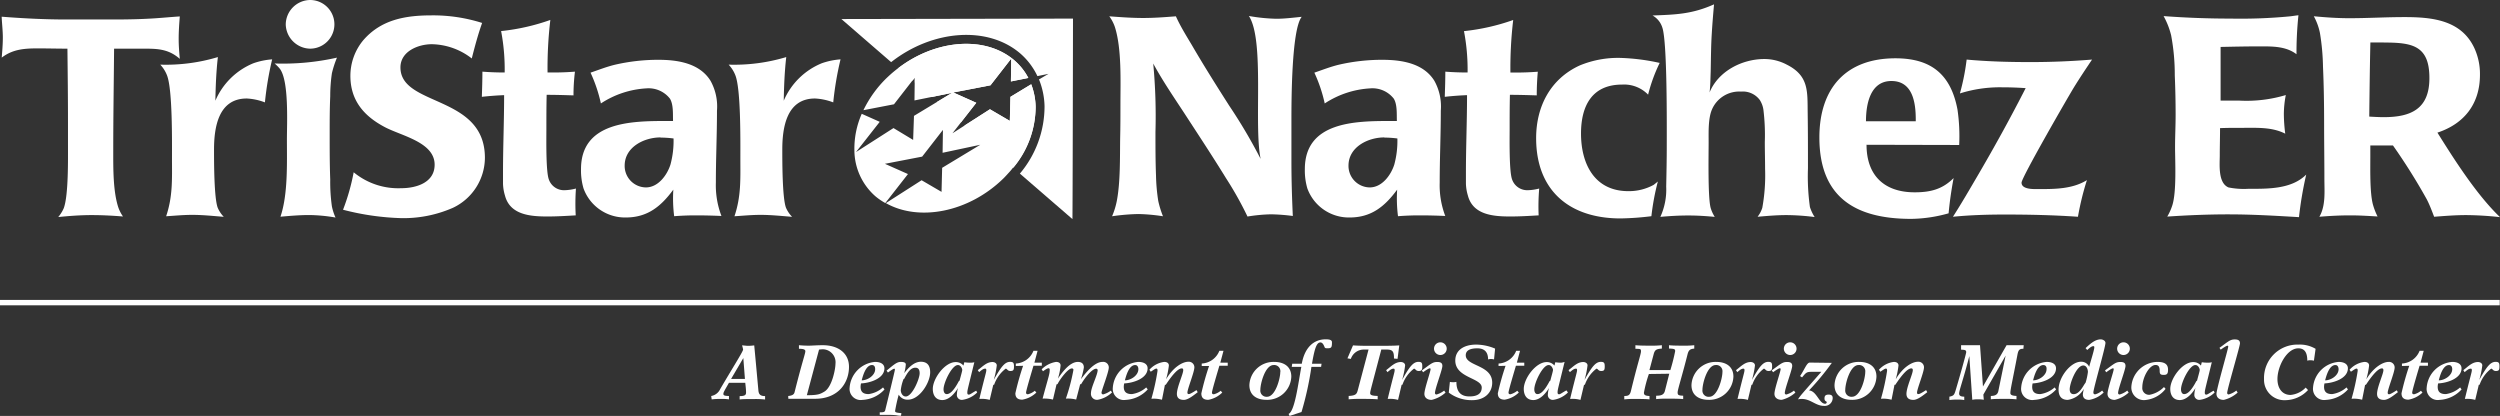
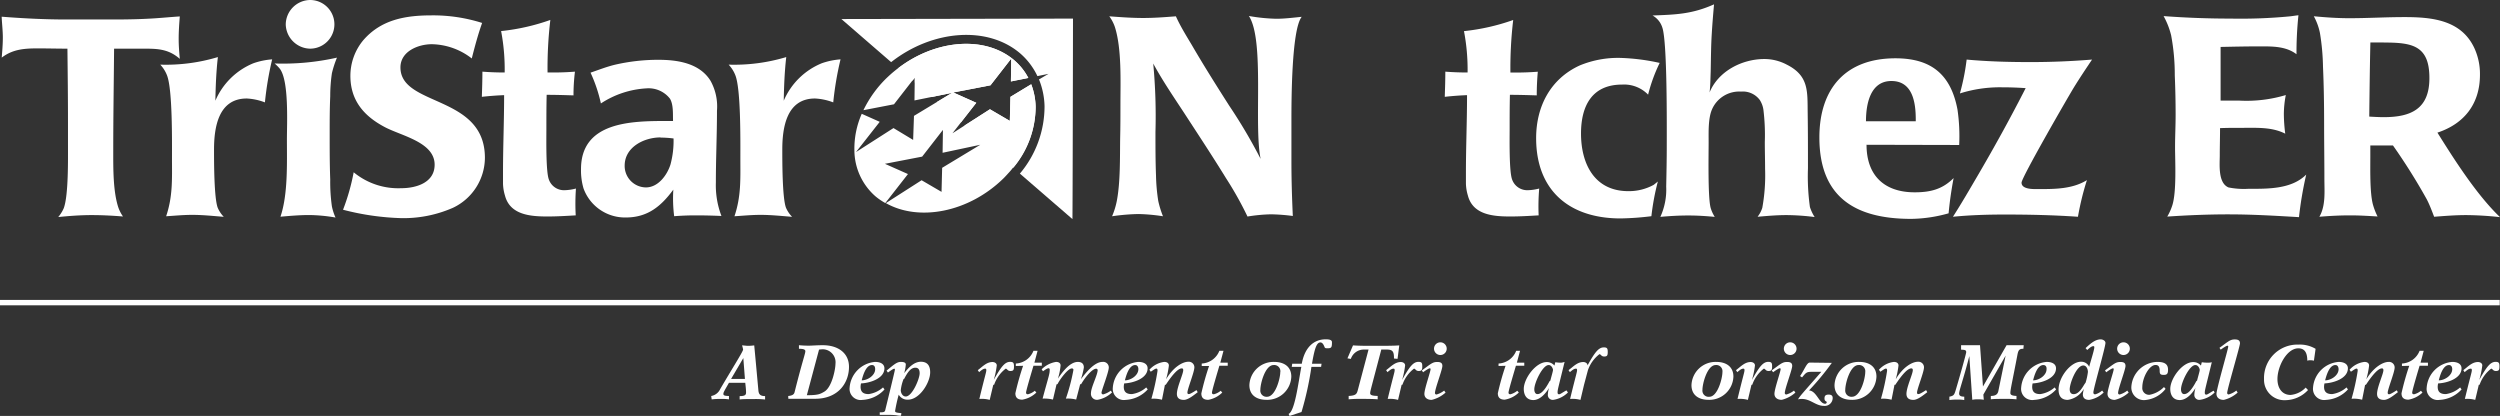
<svg xmlns="http://www.w3.org/2000/svg" viewBox="0 0 449 74.7">
  <rect x="0" y="0" width="449" height="74.7" fill="#333333" stroke="none" />
  <defs>
    <style>.cls-1{fill:#fff;}.cls-2{fill:none;stroke:#fff;stroke-miterlimit:10;stroke-width:0.97px;}</style>
  </defs>
  <title>TRI_H_TristarNatchezER_logo_w</title>
  <g id="Layer_2" data-name="Layer 2">
    <g id="base">
      <path class="cls-1" d="M25.42,8.74H20.49c-.05,6.13-.15,12.21-.15,18.33,0,3.06-.05,7.23.9,10.15a6.47,6.47,0,0,0,.85,1.66c-1.86-.15-3.77-.25-5.63-.25-2,0-4,.15-6,.35a6.49,6.49,0,0,0,1-1.61c.85-2.36.75-8.79.75-11.55V22.05c0-4.42-.05-8.89-.1-13.31-1.76,0-3.57-.05-5.32-.05-2.41,0-4.52.15-6.48,1.66.1-1.21.2-2.41.2-3.62S.35,4.22.3,3c3.87.3,7.69.5,11.6.5h8.64c2.36,0,4.77-.05,7.13-.2,1.56-.1,3.06-.25,4.62-.35-.1,1.31-.2,2.66-.2,4s.1,2.41.2,3.62C30.14,8.69,28.08,8.74,25.42,8.74Z" />
      <path class="cls-1" d="M47.58,18.39a10.56,10.56,0,0,0-3.26-.7c-5.12,0-5.88,5.22-5.88,9.19,0,2.16,0,8.59.65,10.4a5.32,5.32,0,0,0,1.1,1.66c-1.91-.15-3.77-.35-5.68-.35-1.56,0-3.11.15-4.67.25,1.21-3.62,1.05-6.63,1.05-10.4,0-3.11.1-12.41-.9-14.92a5.85,5.85,0,0,0-1.21-1.91,32.38,32.38,0,0,0,10.35-1.36c-.3,2.61-.4,5.22-.45,7.84a12.63,12.63,0,0,1,6.83-6.73,13,13,0,0,1,3.37-.7A57.82,57.82,0,0,0,47.58,18.39Z" />
      <path class="cls-1" d="M59.61,13.16a28,28,0,0,0-.3,4.12c-.1,2.26-.1,4.57-.1,6.83,0,2.71,0,5.43.1,8.14a31.11,31.11,0,0,0,.3,4.82,9.43,9.43,0,0,0,.65,2,29.43,29.43,0,0,0-4.72-.45c-1.71,0-3.47.15-5.17.3,1.36-4,1.16-9.59,1.16-13.86,0-2.91.4-10.65-1.31-12.76a7.7,7.7,0,0,0-.9-.9,44.17,44.17,0,0,0,11.2-1.05A18.38,18.38,0,0,0,59.61,13.16ZM55.69,8.74a4.47,4.47,0,0,1-4.37-4.37A4.44,4.44,0,0,1,55.69,0a4.37,4.37,0,1,1,0,8.74Z" />
      <path class="cls-1" d="M81.35,37.32a22.14,22.14,0,0,1-9.19,1.86,46.49,46.49,0,0,1-10.55-1.51,38.18,38.18,0,0,0,1.91-6.73,12.57,12.57,0,0,0,8.54,2.86c2.71,0,6-1,6-4.22,0-4.07-6-5.17-9-6.78-3.77-2-6.13-4.82-6.13-9.19a10,10,0,0,1,2.31-6.38c3.21-3.72,7.59-4.47,12.26-4.47a29.11,29.11,0,0,1,9.09,1.36c-.75,2.11-1.31,4.22-1.86,6.38a12,12,0,0,0-7.18-2.56c-2.41,0-5.63,1.26-5.63,4.17,0,7.08,15.17,4.87,15.17,16.23A10,10,0,0,1,81.35,37.32Z" />
      <path class="cls-1" d="M103.4,38.68c-1.71.1-3.37.2-5.07.2-3,0-6.73-.25-7.64-3.77A8.09,8.09,0,0,1,90.34,33V31c0-4.62.2-9.29.2-13.91-1.31.05-2.66.15-4,.3.05-1.51.1-3,.1-4.52,1.31.1,2.66.15,4,.15A36.89,36.89,0,0,0,90,5.58a38.13,38.13,0,0,0,8.84-2,73.79,73.79,0,0,0-.5,9.44h1q2,0,3.92-.15Q103,15,103,17.13c-1.61-.05-3.21-.1-4.82-.1-.05,2.11-.05,4.22-.05,6.33,0,1.66-.1,7.49.45,8.89a2.88,2.88,0,0,0,2.86,1.91,8.85,8.85,0,0,0,2-.3A38.62,38.62,0,0,0,103.4,38.68Z" />
      <path class="cls-1" d="M125,38.68q-2,0-3.92.15a25.17,25.17,0,0,1-.15-4.77c-2.21,3-4.62,5-8.54,5a7.93,7.93,0,0,1-7.59-5.22,11.53,11.53,0,0,1-.45-3.47c0-8.49,9-8.64,15.32-8.64h1.21c-.05-1.16.1-2.91-.55-4a4.86,4.86,0,0,0-4.22-1.86,16.54,16.54,0,0,0-8.19,2.71,26.5,26.5,0,0,0-1.86-5.53c1.46-.5,2.86-1.05,4.32-1.41a34.53,34.53,0,0,1,7.89-.9c3.42,0,7.38.6,9.34,3.77a9.49,9.49,0,0,1,1.16,5.37c0,4.32-.2,8.59-.2,12.91a15.48,15.48,0,0,0,1,6Q127.28,38.68,125,38.68Zm-6.38-14c-2.91,0-6.43,1.71-6.43,5.07A3.86,3.86,0,0,0,116,33.66c2.21,0,3.82-2.21,4.42-4.12a16.31,16.31,0,0,0,.55-4.67A18.58,18.58,0,0,0,118.64,24.71Z" />
      <path class="cls-1" d="M149.65,18.39a10.56,10.56,0,0,0-3.27-.7c-5.12,0-5.88,5.22-5.88,9.19,0,2.16,0,8.59.65,10.4a5.34,5.34,0,0,0,1.11,1.66c-1.91-.15-3.77-.35-5.68-.35-1.56,0-3.11.15-4.67.25,1.21-3.62,1.06-6.63,1.06-10.4,0-3.11.1-12.41-.9-14.92a5.85,5.85,0,0,0-1.21-1.91,32.38,32.38,0,0,0,10.35-1.36c-.3,2.61-.4,5.22-.45,7.84a12.63,12.63,0,0,1,6.83-6.73,13,13,0,0,1,3.37-.7A57.83,57.83,0,0,0,149.65,18.39Z" />
      <path class="cls-1" d="M186,19.14a12,12,0,0,0-.8-4l-3.73,2.26-.11,4.32-3.57-2.09-6.73,4.31,4.28-5.48-4.14-1.85,6.69-1.29,3.73-4.8-.06,4.11,3.12-.64a10.71,10.71,0,0,0-2.44-3.1c-5.23-4.56-14.17-3.83-20.93,1.35-.29.22-.58.45-.87.69s-.8.7-1.19,1.07a20.5,20.5,0,0,0-4.18,5.79l5.49-1.06,3.73-4.8-.05,4.11L171,16.67l-6.85,4.14L164,25.13,160.47,23l-6.73,4.31L158,21.88l-3.23-1.44A15.49,15.49,0,0,0,153.45,27a11.05,11.05,0,0,0,3.76,8.24A11.38,11.38,0,0,0,159,36.47l4.07-5.21-4.14-1.84,6.69-1.29,3.73-4.8-.06,4.11L176.06,26l-6.85,4.14-.11,4.32-3.58-2.09-6.42,4.11c5.95,3.37,14.89,1.65,21.1-4.42.38-.37.72-.76,1.07-1.14s.47-.56.7-.84A17.1,17.1,0,0,0,186,19.14Z" />
      <path class="cls-1" d="M184.69,14a10.71,10.71,0,0,0-2.44-3.1c-5.23-4.56-14.17-3.84-20.93,1.35l2.57,2.23.41-.53v.87l3,2.61,3.7-.76-2.7,1.63,4.27,3.7,2.77-3.54-4.14-1.85,6.69-1.29,3.73-4.8-.06,4.11Z" />
      <path class="cls-1" d="M185.21,15.13l-3.73,2.26-.11,4.32-3.57-2.09-4.58,2.93L182,30.13a17.1,17.1,0,0,0,4-11A12,12,0,0,0,185.21,15.13Z" />
      <path class="cls-1" d="M192.71,3.34l-41.6.08,8.94,7.74c7.4-5.82,17.39-6.61,23.27-1.49a12.39,12.39,0,0,1,3,4l2-.41-1.72,1a13.56,13.56,0,0,1,1,4.81,18.73,18.73,0,0,1-4.43,12.11l9.44,8.17C192.65,37.17,192.71,4.36,192.71,3.34Z" />
    </g>
    <g id="Variable">
      <path class="cls-1" d="M231.94,21.65V29c0,3.26.1,6.53.25,9.79a34.39,34.39,0,0,0-3.92-.3,30,30,0,0,0-4.22.4A61.72,61.72,0,0,0,220.19,32c-2.46-4-5-7.84-7.54-11.75-1.91-2.91-3.87-5.78-5.53-8.84a100.49,100.49,0,0,1,.4,12.31c0,2.61,0,5.22.1,7.84a33.66,33.66,0,0,0,.4,4.52,17.56,17.56,0,0,0,.85,2.76,32.86,32.86,0,0,0-4.42-.4,37.43,37.43,0,0,0-4.72.4,13.53,13.53,0,0,0,.85-2.76c.65-3.37.55-7.84.6-11.25.05-2,.05-4.07.05-6.08,0-4.07.25-10-1-13.91a7,7,0,0,0-1-1.91c2,.15,4.07.3,6.08.3s3.92-.15,5.88-.3C212,4.72,213,6.33,214,8c2.16,3.72,4.47,7.38,6.78,11a95,95,0,0,1,5.63,9.54c-1.26-6.08.75-21.3-2.11-25.67a32,32,0,0,0,4.92.5c1.51,0,3.06-.2,4.57-.35C231.94,5.32,231.94,18.33,231.94,21.65Z" />
-       <path class="cls-1" d="M255,38.68q-2,0-3.92.15a25.16,25.16,0,0,1-.15-4.77c-2.21,3-4.62,5-8.54,5a7.93,7.93,0,0,1-7.59-5.22,11.52,11.52,0,0,1-.45-3.47c0-8.49,9-8.64,15.32-8.64h1.21c-.05-1.16.1-2.91-.55-4a4.86,4.86,0,0,0-4.22-1.86,16.54,16.54,0,0,0-8.19,2.71,26.49,26.49,0,0,0-1.86-5.53c1.46-.5,2.86-1.05,4.32-1.41a34.53,34.53,0,0,1,7.89-.9c3.42,0,7.38.6,9.34,3.77a9.49,9.49,0,0,1,1.16,5.37c0,4.32-.2,8.59-.2,12.91a15.49,15.49,0,0,0,1,6Q257.29,38.68,255,38.68Zm-6.38-14c-2.91,0-6.43,1.71-6.43,5.07A3.86,3.86,0,0,0,246,33.66c2.21,0,3.82-2.21,4.42-4.12a16.31,16.31,0,0,0,.55-4.67A18.58,18.58,0,0,0,248.65,24.71Z" />
      <path class="cls-1" d="M276.34,38.68c-1.71.1-3.37.2-5.07.2-3,0-6.73-.25-7.64-3.77a8.09,8.09,0,0,1-.35-2.16V31c0-4.62.2-9.29.2-13.91-1.31.05-2.66.15-4,.3.05-1.51.1-3,.1-4.52,1.31.1,2.66.15,4,.15a36.89,36.89,0,0,0-.65-7.43,38.12,38.12,0,0,0,8.84-2,73.87,73.87,0,0,0-.5,9.44h1q2,0,3.92-.15Q276,15,276,17.13c-1.61-.05-3.21-.1-4.82-.1-.05,2.11-.05,4.22-.05,6.33,0,1.66-.1,7.49.45,8.89a2.88,2.88,0,0,0,2.86,1.91,8.84,8.84,0,0,0,2-.3A38.52,38.52,0,0,0,276.34,38.68Z" />
      <path class="cls-1" d="M296,17a6,6,0,0,0-4.67-1.81c-5.48,0-7.38,3.92-7.38,8.79,0,5.43,2.41,10.35,8.49,10.35A9.23,9.23,0,0,0,297,33.2l.75-.6a43.81,43.81,0,0,0-1.16,6.23,50.18,50.18,0,0,1-5.53.4c-9.19,0-15.17-5-15.17-14.42,0-5.68,2.56-10.65,7.84-13.06A18,18,0,0,1,291,10.4a37.47,37.47,0,0,1,7.08.9A29,29,0,0,0,296,17Z" />
      <path class="cls-1" d="M320.88,38.63c-1.76,0-3.47.15-5.22.3a5,5,0,0,0,.85-1.61,32.72,32.72,0,0,0,.5-7c0-1.61-.05-3.21-.05-4.82a37.17,37.17,0,0,0-.25-5.78,4.4,4.4,0,0,0-.65-1.76,3.78,3.78,0,0,0-3.37-1.51,5.32,5.32,0,0,0-5.22,3.21c-.7,1.61-.6,4.12-.6,5.88,0,2.31-.15,9.8.35,11.75a6.2,6.2,0,0,0,.75,1.66c-1.61-.15-3.16-.25-4.77-.25s-3.37.1-5,.25a11.78,11.78,0,0,0,1.05-5.43c.05-2.46.1-4.87.1-7.33,0-3.67.1-18.69-.8-21.25a3.75,3.75,0,0,0-1.76-2.16c4.22-.15,7.13-.25,11.05-2-.15,1.71-.3,3.47-.4,5.17-.15,2.31-.15,4.62-.2,6.93-.05,1.26-.05,2.51-.2,3.72,1.56-3.82,5.83-6,9.85-6a8.61,8.61,0,0,1,4,1c4,2,3.72,4.82,3.77,8.64.05,3.37.05,6.68.05,10a39.59,39.59,0,0,0,.35,6.93,7.5,7.5,0,0,0,.85,1.81A42.23,42.23,0,0,0,320.88,38.63Z" />
      <path class="cls-1" d="M335.23,26c0,5.53,3.21,8.54,8.64,8.54,2.86,0,5-.55,7-2.56-.4,2.11-.7,4.17-.9,6.33a25.63,25.63,0,0,1-6.73,1c-9.95,0-16.48-3.82-16.48-14.62,0-8.79,4.72-14.22,13.66-14.22,6.33,0,9.95,2.81,11.15,9.24a33.22,33.22,0,0,1,.3,6.33Zm8.84-4.57c0-3-.55-6.88-4.37-6.88s-4.57,4.17-4.57,7.23h8.94Z" />
      <path class="cls-1" d="M372.46,15.72c-1.16,1.91-9.39,16.17-9.39,17.08,0,1.26,2.21,1.16,3,1.16,3,0,6.13,0,8.74-1.61a50.22,50.22,0,0,0-1.61,6.58c-4.37-.3-8.74-.4-13.16-.4-3.11,0-6.23.1-9.29.4,1.51-2.36,2.91-4.77,4.32-7.18,3.06-5.22,6-10.55,8.74-15.92-1.41-.1-2.86-.15-4.27-.15A23.81,23.81,0,0,0,352,16.78a40.76,40.76,0,0,0,1.21-6.08c3.82.35,7.64.45,11.45.45S372,11,375.73,10.7C374.62,12.36,373.52,14,372.46,15.72Z" />
      <path class="cls-1" d="M412.9,39c-4.22-.25-8.44-.5-12.66-.5-3.67,0-7.33.15-11,.4a9.84,9.84,0,0,0,.9-2c.8-2.46.5-8,.5-10.45,0-2,.1-3.87.1-5.83q0-3.54-.15-7.08a38.22,38.22,0,0,0-.65-7.18,13.81,13.81,0,0,0-1.36-3.47q6,.45,12.06.45a93,93,0,0,0,10.6-.4c.5-.05,1.05-.15,1.56-.2a64.89,64.89,0,0,0-.35,7c-1.91-1.46-4.37-1.41-6.63-1.41s-4.67.05-7,.1v9.64h3.37a24.5,24.5,0,0,0,8.34-1,18.53,18.53,0,0,0-.35,3.32,29,29,0,0,0,.25,3.62c-2.36-1.21-5.07-1.05-7.64-1.05-1.36,0-2.71,0-4.07.05,0,1.66-.05,3.32-.05,4.92s-.35,4.92,1.56,5.73a13.92,13.92,0,0,0,3.57.25c3.47,0,7.74.1,10.4-2.56A64.64,64.64,0,0,0,412.9,39Z" />
      <path class="cls-1" d="M443,38.63c-2,0-3.87.15-5.83.3-.4-1.05-.8-2.11-1.31-3.11a108,108,0,0,0-6.08-9.69h-4.07v2c0,2.26-.1,6.38.45,8.54a11.87,11.87,0,0,0,.85,2.21c-1.66-.1-3.26-.2-4.92-.2-1.86,0-3.72.1-5.53.25,1.16-2,.9-4.57.9-6.78,0-3.32-.05-6.68-.05-10s-.05-6.78-.2-10.15a40.77,40.77,0,0,0-.55-6.08,10.55,10.55,0,0,0-1.1-3c2.11.2,4.22.35,6.38.35,3.31,0,6.58-.2,9.9-.2,4.92,0,10.2.5,12.56,5.58a11.11,11.11,0,0,1,1,4.77c0,5.17-2.76,8.79-7.64,10.4C440.86,28.78,444.83,35,449,39A59.62,59.62,0,0,0,443,38.63Zm-14.87-31h-2.41c-.1,4.42-.15,8.89-.2,13.31.85.05,1.76.1,2.61.1,4.92,0,8.19-1.51,8.19-7C436.34,8.14,433.18,7.64,428.15,7.64Z" />
      <line class="cls-2" y1="54.35" x2="448.95" y2="54.35" />
    </g>
    <g id="facility_of_options" data-name="facility of options">
      <path class="cls-1" d="M127.73,71.12a2.16,2.16,0,0,0,1.6-1.21c2.18-3.74,4.13-6.79,4.13-7.13a4.63,4.63,0,0,0-.19-.75c.29,0,.72.08,1.08.08a8.64,8.64,0,0,0,1.11-.08c.24,2.5.61,6.61.75,8.11.06.58.25,1,1.2,1v.61a16.23,16.23,0,0,0-2-.08c-1.18,0-2.07,0-2.57.08v-.61c1,0,1.15-.25,1.15-.64,0-.58-.08-1.15-.14-1.75h-2.93c-.85,1.5-1,1.71-1,2s.28.35,1,.37v.61a7.31,7.31,0,0,0-1.36-.08,12.41,12.41,0,0,0-1.74.08Zm6.06-3.06-.29-3.75h0l-2.2,3.75Z" />
      <path class="cls-1" d="M141.56,71.12c.78-.07,1.06-.31,1.15-.7,1.35-5.39,1.93-6.92,1.93-7.34,0-.22-.15-.44-1.15-.44V62c.71.06,1.21.08,1.79.08s1.39-.08,2.5-.08c2.78,0,4.7,1.44,4.7,3.88,0,2.88-1.92,5.74-6.09,5.74h-1.75c-1.07,0-1.81,0-2.29,0s-.72,0-.76,0h0Zm3.35-.14c2,0,2.38-.19,3.14-.64,1.38-.81,2-4.06,2-5a2.33,2.33,0,0,0-2.24-2.61,5.37,5.37,0,0,0-.71.06Z" />
      <path class="cls-1" d="M158.86,69.94a5.72,5.72,0,0,1-3.95,1.88,2,2,0,0,1-2.32-2.18A5,5,0,0,1,157.16,65c1,0,1.68.39,1.68,1.15,0,1.85-2.64,2.65-4.2,2.71a2.8,2.8,0,0,0-.08.6c0,.9.44,1.32,1.46,1.32a4.94,4.94,0,0,0,2.57-1.2Zm-2.24-4.38c-1.13,0-1.64,1.93-1.86,2.75,1.07,0,2.42-.89,2.42-2C157.18,65.84,157,65.57,156.62,65.56Z" />
      <path class="cls-1" d="M158,74.06c.75,0,.93-.08,1-.44.15-.64,1.72-7,1.72-7.2s0-.19-.14-.19-.51.25-1.11.68l-.24-.35c1.33-1.08,1.83-1.56,2.56-1.56s.89.22.89.47a7.32,7.32,0,0,1-.29,1.56l0,0c.72-.94,1.74-2.06,3-2.06s1.67.82,1.67,1.9c0,1.82-1.88,4.91-4,4.91a1.78,1.78,0,0,1-1.65-.9,28.75,28.75,0,0,0-.65,2.92c0,.25.18.32,1.13.4l-.07.47h0c-.13,0-.39,0-.76-.08a12,12,0,0,0-1.39-.08H158Zm4.29-6a7.83,7.83,0,0,0-.51,2c0,.53.33,1.15.89,1.15,1.17,0,2.5-3.2,2.5-4.17,0-.63-.22-1-.78-1-.86,0-1.45.94-2,2Z" />
-       <path class="cls-1" d="M175.5,70.49a4.7,4.7,0,0,1-2.64,1.32.88.88,0,0,1-1-1,4.26,4.26,0,0,1,.21-1.14l0,0c-.6,1-1.63,2.18-2.83,2.18s-1.71-.9-1.71-2c0-1.85,2.14-4.82,4.11-4.82a1.79,1.79,0,0,1,1.4.63l.15-.6a8,8,0,0,0,1.06.08,3,3,0,0,0,.74-.08c-1.13,4.64-1.26,5-1.26,5.46,0,.26.07.35.29.35s.74-.42,1.31-.7Zm-3.15-2.15c.15-.64.47-1.67.47-1.9s-.26-.88-.78-.88c-1.08,0-2.58,3.17-2.58,4.36,0,.44.17.86.57.86.57,0,1.26-.58,2.17-2.31Z" />
      <path class="cls-1" d="M178.39,69.12l-.64,2.7a5.36,5.36,0,0,0-1.86-.17c1-4.14,1.25-4.81,1.25-5.14,0-.12,0-.3-.18-.3-.35,0-.63.22-1.11.63l-.24-.36c.86-.63,1.56-1.46,2.65-1.46.33,0,.76.19.76.61a15.48,15.48,0,0,1-.54,2.6l0,0c1.32-2.38,2-3.24,2.93-3.24.61,0,.7.22.7.83s-.1.81-.64.81-.58-.42-.85-.42a6.19,6.19,0,0,0-2.07,2.88Z" />
      <path class="cls-1" d="M182.44,65.73v-.44A3.6,3.6,0,0,0,185.61,63h.74l-.57,2.13h1.33v.56h-1.5c-.12.42-1.33,4.42-1.33,4.81,0,.24.13.31.35.31a3.22,3.22,0,0,0,1.22-.63l.28.32a4.74,4.74,0,0,1-2.53,1.28c-.78,0-1.24-.33-1.24-1.15a47.57,47.57,0,0,1,1.39-4.93Z" />
      <path class="cls-1" d="M194,69l-.72,2.76a6.14,6.14,0,0,0-1.85-.17,34.32,34.32,0,0,0,1.36-5.17.26.26,0,0,0-.29-.25c-.74,0-2.25,2.13-2.56,2.81l-.19.06-.64,2.72a6.79,6.79,0,0,0-1.86-.17c1.07-4,1.28-4.36,1.28-5.2,0-.17-.08-.25-.21-.25-.28,0-.79.4-1,.54l-.24-.35A4.71,4.71,0,0,1,189.66,65c.47,0,.82.19.82.64A11,11,0,0,1,190,68l0,0c.75-1.1,2.11-3,3.58-3,.68,0,1.08.32,1.08,1a12.19,12.19,0,0,1-.53,2.1l0,0C194.93,67.06,196.5,65,198,65a1,1,0,0,1,1.14,1c0,.82-1.31,4.13-1.31,4.52a.29.29,0,0,0,.32.31,4.21,4.21,0,0,0,1.35-.67l.22.32a5,5,0,0,1-2.57,1.32,1.08,1.08,0,0,1-1.21-1.22c0-1,1.2-3.26,1.2-4.11a.27.27,0,0,0-.26-.25c-.68,0-1.88,1.36-2.71,2.78Z" />
      <path class="cls-1" d="M206.13,69.94a5.72,5.72,0,0,1-3.95,1.88,2,2,0,0,1-2.32-2.18A5,5,0,0,1,204.43,65c1,0,1.68.39,1.68,1.15,0,1.85-2.64,2.65-4.2,2.71a2.8,2.8,0,0,0-.08.6c0,.9.44,1.32,1.46,1.32a4.94,4.94,0,0,0,2.57-1.2Zm-2.24-4.38c-1.13,0-1.64,1.93-1.86,2.75,1.07,0,2.42-.89,2.42-2C204.45,65.84,204.23,65.57,203.89,65.56Z" />
      <path class="cls-1" d="M215.11,70.44c-.63.47-1.7,1.38-2.49,1.38s-1.25-.33-1.25-1.08c0-1.2,1.14-3.58,1.14-4.25,0-.25-.12-.33-.25-.33-.63,0-1.57.95-2.89,2.95l-.15,0-.53,2.68a5.78,5.78,0,0,0-1.9-.17,39.66,39.66,0,0,0,1.1-5c0-.24,0-.42-.22-.42s-.68.38-1,.56l-.24-.35A4.26,4.26,0,0,1,209.1,65c.53,0,.83.25.83.65a15.3,15.3,0,0,1-.5,2.47l0,0c1.25-2.13,2.92-3.15,4-3.15a1,1,0,0,1,1.08,1c0,.86-1.25,3.89-1.25,4.53,0,.17.06.28.25.28s.65-.25,1.38-.72Z" />
      <path class="cls-1" d="M215.83,65.73v-.44A3.6,3.6,0,0,0,219,63h.74l-.57,2.13h1.33v.56H219c-.12.42-1.33,4.42-1.33,4.81,0,.24.13.31.35.31a3.22,3.22,0,0,0,1.22-.63l.28.32A4.74,4.74,0,0,1,217,71.81c-.78,0-1.24-.33-1.24-1.15a47.44,47.44,0,0,1,1.39-4.93Z" />
      <path class="cls-1" d="M224.39,69.17A4.33,4.33,0,0,1,228.85,65c1.74,0,3.07.83,3.07,2.64a4.33,4.33,0,0,1-4.46,4.17C225.72,71.81,224.39,71,224.39,69.17Zm5.56-2.36a1.11,1.11,0,0,0-1.2-1.25c-1.53,0-2.39,3.32-2.39,4.45a1.11,1.11,0,0,0,1.2,1.25C229.08,71.26,229.94,67.94,229.94,66.81Z" />
      <path class="cls-1" d="M231.61,74.7l-.18-.36c1.14-.5,1.75-5.64,2.29-8.45H232l.08-.56h1.72c.53-2.95,2.17-4.39,4.29-4.39.76,0,1.13.14,1.13.53,0,.93-.1,1.08-.79,1.08-.26,0-.43,0-.51-.15s-.29-.9-.78-.9c-.72,0-1.06,1.25-1.51,3.83h1.72l-.08.56h-1.74A56.3,56.3,0,0,1,233.75,74Z" />
      <path class="cls-1" d="M251,64.45l-.64-.06c0-1.17-.17-1.61-1.28-1.61h-1c-1.82,6.95-2,7.5-2,7.82s.25.49,1.35.51v.61c-.57-.06-1.57-.08-2.92-.08a20.67,20.67,0,0,0-2.29.08v-.61c1.38-.06,1.47-.42,1.65-1.08l1.92-7.25h-.93a2.46,2.46,0,0,0-2.25,1.68l-.61-.1,1-2.33c1.13.08,2.14.08,3.92.08s3.4,0,4.39-.08Z" />
      <path class="cls-1" d="M251.73,69.12l-.64,2.7a5.36,5.36,0,0,0-1.86-.17c1-4.14,1.25-4.81,1.25-5.14,0-.12,0-.3-.18-.3-.35,0-.63.22-1.11.63l-.24-.36c.86-.63,1.56-1.46,2.65-1.46.33,0,.76.19.76.61a15.48,15.48,0,0,1-.54,2.6l0,0c1.32-2.38,2-3.24,2.93-3.24.61,0,.69.22.69.83s-.1.81-.64.81-.58-.42-.85-.42a6.19,6.19,0,0,0-2.07,2.88Z" />
      <path class="cls-1" d="M255.37,66.52c1.54-1.1,1.88-1.51,2.75-1.51.63,0,.93.19.93.71,0,.68-1.33,4.1-1.33,4.85a.26.26,0,0,0,.29.28,4,4,0,0,0,1.36-.7l.25.36a5.75,5.75,0,0,1-2.49,1.31c-.83,0-1.31-.44-1.31-1.08,0-.89,1.11-4,1.11-4.42,0-.07,0-.17-.14-.17s-.53.22-1.21.71Zm4.46-3.9a1.14,1.14,0,1,1-1.14-1.14A1.14,1.14,0,0,1,259.83,62.61Z" />
-       <path class="cls-1" d="M260.4,68.59a3.2,3.2,0,0,0,.6.06,3.72,3.72,0,0,0,.57-.06c0,1.65.68,2.61,2.35,2.61,1.39,0,2.2-.5,2.2-1.6,0-1.75-4.75-1.71-4.75-4.85,0-1.89,1.58-2.86,3.77-2.86a8.84,8.84,0,0,1,3.38.72l-.19,1.95a1.6,1.6,0,0,0-.56-.08,1.41,1.41,0,0,0-.51.08c0-1.39-.71-2-1.93-2-1.42,0-2.08.44-2.08,1.25,0,2,4.75,1.68,4.75,4.92,0,1.81-1.39,3.14-3.59,3.14a6.79,6.79,0,0,1-4.21-1.36Z" />
      <path class="cls-1" d="M269.14,65.73v-.44A3.6,3.6,0,0,0,272.31,63H273l-.57,2.13h1.33v.56h-1.5c-.12.42-1.33,4.42-1.33,4.81,0,.24.13.31.35.31a3.22,3.22,0,0,0,1.22-.63l.28.32a4.74,4.74,0,0,1-2.53,1.28c-.78,0-1.24-.33-1.24-1.15a47.44,47.44,0,0,1,1.39-4.93Z" />
      <path class="cls-1" d="M281.6,70.49A4.7,4.7,0,0,1,279,71.81a.88.88,0,0,1-1-1,4.26,4.26,0,0,1,.21-1.14l0,0c-.6,1-1.63,2.18-2.83,2.18s-1.71-.9-1.71-2c0-1.85,2.14-4.82,4.11-4.82a1.79,1.79,0,0,1,1.4.63l.15-.6a8,8,0,0,0,1.06.08A3,3,0,0,0,281,65c-1.13,4.64-1.26,5-1.26,5.46,0,.26.07.35.29.35s.74-.42,1.31-.7Zm-3.15-2.15c.15-.64.47-1.67.47-1.9s-.27-.88-.78-.88c-1.08,0-2.58,3.17-2.58,4.36,0,.44.17.86.57.86.57,0,1.26-.58,2.17-2.31Z" />
-       <path class="cls-1" d="M284.49,69.12l-.64,2.7a5.36,5.36,0,0,0-1.86-.17c1-4.14,1.25-4.81,1.25-5.14,0-.12,0-.3-.18-.3-.35,0-.63.22-1.11.63l-.24-.36c.86-.63,1.56-1.46,2.65-1.46.33,0,.76.19.76.61a15.41,15.41,0,0,1-.54,2.6l0,0c1.32-2.38,2-3.24,2.93-3.24.61,0,.7.22.7.83s-.1.81-.64.81-.58-.42-.85-.42a6.18,6.18,0,0,0-2.07,2.88Z" />
-       <path class="cls-1" d="M296.14,67.17a21.94,21.94,0,0,0-.89,3.35c0,.36.15.57,1,.6v.61c-.49-.06-1.36-.08-2.53-.08a15.32,15.32,0,0,0-2,.08v-.61c.74,0,1-.15,1.19-.88,1.21-5,1.81-6.66,1.81-7.13s-.1-.44-1-.47V62c.51.06,1.43.08,2.67.08a17.19,17.19,0,0,0,2.08-.08v.61c-1,.06-1.27.24-1.47,1l-.76,2.85H300a33.7,33.7,0,0,0,.86-3.39c0-.35-.1-.44-1.11-.47V62c.49.06,1.36.08,2.54.08a15.77,15.77,0,0,0,2-.08v.61c-.72.06-1,.24-1.2,1-.93,3.71-1.79,6.38-1.79,6.86s.15.57,1,.6v.61c-.53-.06-1.46-.08-2.72-.08a18,18,0,0,0-2.14.08v-.61c.88,0,1.4-.15,1.58-.88l.78-3.07Z" />
+       <path class="cls-1" d="M284.49,69.12l-.64,2.7a5.36,5.36,0,0,0-1.86-.17c1-4.14,1.25-4.81,1.25-5.14,0-.12,0-.3-.18-.3-.35,0-.63.22-1.11.63l-.24-.36c.86-.63,1.56-1.46,2.65-1.46.33,0,.76.19.76.61l0,0c1.32-2.38,2-3.24,2.93-3.24.61,0,.7.22.7.83s-.1.81-.64.81-.58-.42-.85-.42a6.18,6.18,0,0,0-2.07,2.88Z" />
      <path class="cls-1" d="M303.79,69.17A4.33,4.33,0,0,1,308.25,65c1.74,0,3.07.83,3.07,2.64a4.33,4.33,0,0,1-4.46,4.17C305.13,71.81,303.79,71,303.79,69.17Zm5.56-2.36a1.11,1.11,0,0,0-1.2-1.25c-1.53,0-2.39,3.32-2.39,4.45A1.11,1.11,0,0,0,307,71.26C308.49,71.26,309.35,67.94,309.35,66.81Z" />
      <path class="cls-1" d="M314.56,69.12l-.64,2.7a5.36,5.36,0,0,0-1.86-.17c1-4.14,1.25-4.81,1.25-5.14,0-.12,0-.3-.18-.3-.35,0-.63.22-1.11.63l-.24-.36c.86-.63,1.56-1.46,2.65-1.46.33,0,.76.19.76.61a15.45,15.45,0,0,1-.54,2.6l0,0c1.32-2.38,2-3.24,2.93-3.24.61,0,.69.22.69.83s-.1.81-.64.81-.58-.42-.85-.42a6.19,6.19,0,0,0-2.07,2.88Z" />
      <path class="cls-1" d="M318.2,66.52c1.54-1.1,1.88-1.51,2.75-1.51.63,0,.93.19.93.71,0,.68-1.33,4.1-1.33,4.85a.26.26,0,0,0,.29.28,4,4,0,0,0,1.36-.7l.25.36A5.75,5.75,0,0,1,320,71.81c-.83,0-1.31-.44-1.31-1.08,0-.89,1.11-4,1.11-4.42,0-.07,0-.17-.14-.17s-.53.22-1.21.71Zm4.46-3.9a1.14,1.14,0,1,1-1.14-1.14A1.14,1.14,0,0,1,322.66,62.61Z" />
      <path class="cls-1" d="M329,65.17a48.41,48.41,0,0,1-4.1,4.95c1.38.1,1.82,2.39,2.89,2.39a.27.27,0,0,0,.29-.26c0-.24-.4-.11-.4-.68,0-.42.13-.7.75-.7.4,0,.72.13.72.61a1.43,1.43,0,0,1-1.54,1.42c-1.52,0-2.42-1.25-4-1.25a1.9,1.9,0,0,0-.65.08v-.06c.32-.57.85-1.1,4.15-4.89h-1.75c-.89,0-1,.14-1.71,1l-.36-.24c.79-1.14,1.21-2.42,1.74-2.42Z" />
      <path class="cls-1" d="M329.48,69.17A4.33,4.33,0,0,1,333.94,65c1.74,0,3.07.83,3.07,2.64a4.33,4.33,0,0,1-4.46,4.17C330.82,71.81,329.48,71,329.48,69.17ZM335,66.81a1.11,1.11,0,0,0-1.2-1.25c-1.53,0-2.39,3.32-2.39,4.45a1.11,1.11,0,0,0,1.2,1.25C334.18,71.26,335,67.94,335,66.81Z" />
      <path class="cls-1" d="M346.14,70.44c-.63.47-1.7,1.38-2.49,1.38s-1.25-.33-1.25-1.08c0-1.2,1.14-3.58,1.14-4.25,0-.25-.12-.33-.25-.33-.63,0-1.57.95-2.89,2.95l-.15,0-.53,2.68a5.78,5.78,0,0,0-1.9-.17,39.74,39.74,0,0,0,1.1-5c0-.24,0-.42-.22-.42s-.68.38-1,.56l-.24-.35A4.26,4.26,0,0,1,340.14,65c.53,0,.83.25.83.65a15.19,15.19,0,0,1-.5,2.47l0,0c1.25-2.13,2.92-3.15,4-3.15a1,1,0,0,1,1.08,1c0,.86-1.25,3.89-1.25,4.53,0,.17.05.28.25.28s.65-.25,1.38-.72Z" />
      <path class="cls-1" d="M363.4,62.64c-.7,0-.9.19-1.07,1.08-.88,4.64-1.27,6.23-1.27,6.86,0,.31.25.5,1.1.53v.61a16.5,16.5,0,0,0-2-.08c-1.21,0-2.11,0-2.61.08v-.61c1,0,1.25-.42,1.35-.86l1.31-6.38,0,0-4,7,.08.93a5.19,5.19,0,0,0-1.07-.08,4.74,4.74,0,0,0-1,.08l-.53-7.85,0,0c-1.08,4.22-1.83,6.14-1.83,6.73,0,.28.14.56.92.56v.61a5.44,5.44,0,0,0-1.17-.08,9.32,9.32,0,0,0-1.5.08v-.61c.74-.14.86-.31,1.08-1s1.94-6.64,1.94-7-.22-.42-.92-.44V62h0l.64,0c.29,0,.65,0,1,0h1.76l.53,7.42h0l4.24-7.42h1.5c.38,0,.7,0,1,0l.58,0h0Z" />
      <path class="cls-1" d="M369.28,69.94a5.72,5.72,0,0,1-3.95,1.88A2,2,0,0,1,363,69.63,5,5,0,0,1,367.58,65c1,0,1.68.39,1.68,1.15,0,1.85-2.64,2.65-4.2,2.71a2.8,2.8,0,0,0-.08.6c0,.9.44,1.32,1.46,1.32a4.94,4.94,0,0,0,2.57-1.2ZM367,65.56c-1.13,0-1.64,1.93-1.86,2.75,1.07,0,2.42-.89,2.42-2C367.6,65.84,367.38,65.57,367,65.56Z" />
      <path class="cls-1" d="M374.57,62.52c.76-.7,1.67-1.57,2.72-1.57.33,0,.85.22.85.64,0,.76-2.17,8.23-2.17,8.88,0,.22.08.35.33.35a3,3,0,0,0,1.24-.68l.28.35a4.84,4.84,0,0,1-2.6,1.33c-.72,0-1.14-.32-1.14-1a6.13,6.13,0,0,1,.19-1l0,0a4,4,0,0,1-2.9,2c-1.25,0-1.65-.81-1.65-1.85,0-2.26,2.2-5,4-5a1.54,1.54,0,0,1,1.5.92c.12-.58.92-3,.92-3.53,0-.13-.06-.19-.17-.19-.39,0-.89.51-1.11.69Zm0,6.21a11,11,0,0,0,.42-1.92c0-.49-.25-1.17-.83-1.17-1.24,0-2.44,3.22-2.44,4.27,0,.53.21.88.72.88,1,0,1.68-1.43,2-1.89Z" />
      <path class="cls-1" d="M378.06,66.52c1.54-1.1,1.88-1.51,2.75-1.51.63,0,.93.19.93.71,0,.68-1.33,4.1-1.33,4.85a.26.26,0,0,0,.29.28,4,4,0,0,0,1.36-.7l.25.36a5.75,5.75,0,0,1-2.49,1.31c-.83,0-1.31-.44-1.31-1.08,0-.89,1.11-4,1.11-4.42,0-.07,0-.17-.14-.17s-.53.22-1.21.71Zm4.46-3.9a1.14,1.14,0,1,1-1.14-1.14A1.14,1.14,0,0,1,382.52,62.61Z" />
      <path class="cls-1" d="M388.94,69.84a5.26,5.26,0,0,1-3.59,2,2.26,2.26,0,0,1-2.56-2.35A4.76,4.76,0,0,1,387.45,65c1.21,0,1.93.33,1.93,1.39,0,.67-.15.94-.74.94s-.76-.11-.76-.72-.13-1.06-.74-1.06c-1.15,0-2.38,2.28-2.38,4a1.21,1.21,0,0,0,1.33,1.35,4.91,4.91,0,0,0,2.56-1.39Z" />
      <path class="cls-1" d="M397.75,70.49a4.7,4.7,0,0,1-2.64,1.32.88.88,0,0,1-1-1,4.26,4.26,0,0,1,.21-1.14l0,0c-.6,1-1.63,2.18-2.83,2.18s-1.71-.9-1.71-2c0-1.85,2.14-4.82,4.11-4.82a1.79,1.79,0,0,1,1.4.63l.15-.6a8,8,0,0,0,1.06.08,3,3,0,0,0,.74-.08c-1.13,4.64-1.26,5-1.26,5.46,0,.26.07.35.29.35s.74-.42,1.3-.7Zm-3.15-2.15c.15-.64.47-1.67.47-1.9s-.26-.88-.78-.88c-1.08,0-2.58,3.17-2.58,4.36,0,.44.17.86.57.86.57,0,1.27-.58,2.17-2.31Z" />
      <path class="cls-1" d="M401.88,70.51a5.75,5.75,0,0,1-2.49,1.31c-.83,0-1.31-.44-1.31-1.08,0-.89,2.11-8.09,2.11-8.48,0-.07,0-.17-.14-.17s-.53.22-1.21.71l-.22-.33c1.54-1.1,1.88-1.51,2.75-1.51.63,0,.93.2.93.71S400,69.92,400,70.56a.26.26,0,0,0,.29.28,4,4,0,0,0,1.36-.7Z" />
      <path class="cls-1" d="M415.58,64.78a2.84,2.84,0,0,0-.69-.08,1.56,1.56,0,0,0-.5.08c0-1.33-.39-2.22-1.61-2.22-2.06,0-3.75,3.22-3.75,5.52,0,1.6.81,2.85,2.36,2.85a4.27,4.27,0,0,0,2.71-1.32l.42.44a5.6,5.6,0,0,1-4,1.82,3.66,3.66,0,0,1-3.9-3.77,6,6,0,0,1,6.2-6.21,5.52,5.52,0,0,1,3.06.76Z" />
      <path class="cls-1" d="M421.69,69.94a5.72,5.72,0,0,1-3.95,1.88,2,2,0,0,1-2.32-2.18A5,5,0,0,1,420,65c1,0,1.68.39,1.68,1.15,0,1.85-2.64,2.65-4.2,2.71a2.8,2.8,0,0,0-.08.6c0,.9.44,1.32,1.46,1.32a5,5,0,0,0,2.57-1.2Zm-2.24-4.38c-1.13,0-1.64,1.93-1.86,2.75,1.07,0,2.42-.89,2.42-2C420,65.84,419.79,65.57,419.45,65.56Z" />
      <path class="cls-1" d="M430.66,70.44c-.63.47-1.7,1.38-2.49,1.38s-1.25-.33-1.25-1.08c0-1.2,1.14-3.58,1.14-4.25,0-.25-.13-.33-.25-.33-.63,0-1.57.95-2.89,2.95l-.15,0-.53,2.68a5.78,5.78,0,0,0-1.9-.17,39.75,39.75,0,0,0,1.1-5c0-.24,0-.42-.22-.42s-.68.38-1,.56l-.24-.35A4.26,4.26,0,0,1,424.66,65c.53,0,.83.25.83.65a15.3,15.3,0,0,1-.5,2.47l0,0C426.27,66,427.94,65,429,65a1,1,0,0,1,1.08,1c0,.86-1.25,3.89-1.25,4.53,0,.17.06.28.25.28s.65-.25,1.38-.72Z" />
      <path class="cls-1" d="M431.39,65.73v-.44A3.6,3.6,0,0,0,434.56,63h.74l-.57,2.13h1.33v.56h-1.5c-.13.42-1.33,4.42-1.33,4.81,0,.24.12.31.35.31a3.21,3.21,0,0,0,1.22-.63l.28.32a4.74,4.74,0,0,1-2.53,1.28c-.78,0-1.24-.33-1.24-1.15a47.44,47.44,0,0,1,1.39-4.93Z" />
      <path class="cls-1" d="M442.1,69.94a5.72,5.72,0,0,1-3.95,1.88,2,2,0,0,1-2.32-2.18A5,5,0,0,1,440.41,65c1,0,1.68.39,1.68,1.15,0,1.85-2.64,2.65-4.2,2.71a2.8,2.8,0,0,0-.08.6c0,.9.44,1.32,1.46,1.32a4.94,4.94,0,0,0,2.57-1.2Zm-2.24-4.38c-1.13,0-1.64,1.93-1.86,2.75,1.07,0,2.42-.89,2.42-2C440.42,65.84,440.2,65.57,439.86,65.56Z" />
      <path class="cls-1" d="M445.19,69.12l-.64,2.7a5.36,5.36,0,0,0-1.86-.17c1-4.14,1.25-4.81,1.25-5.14,0-.12,0-.3-.18-.3-.35,0-.63.22-1.11.63l-.24-.36c.86-.63,1.56-1.46,2.65-1.46.33,0,.76.19.76.61a15.46,15.46,0,0,1-.54,2.6l0,0c1.32-2.38,2-3.24,2.93-3.24.61,0,.69.22.69.83s-.1.81-.64.81-.58-.42-.85-.42a6.19,6.19,0,0,0-2.07,2.88Z" />
    </g>
  </g>
</svg>